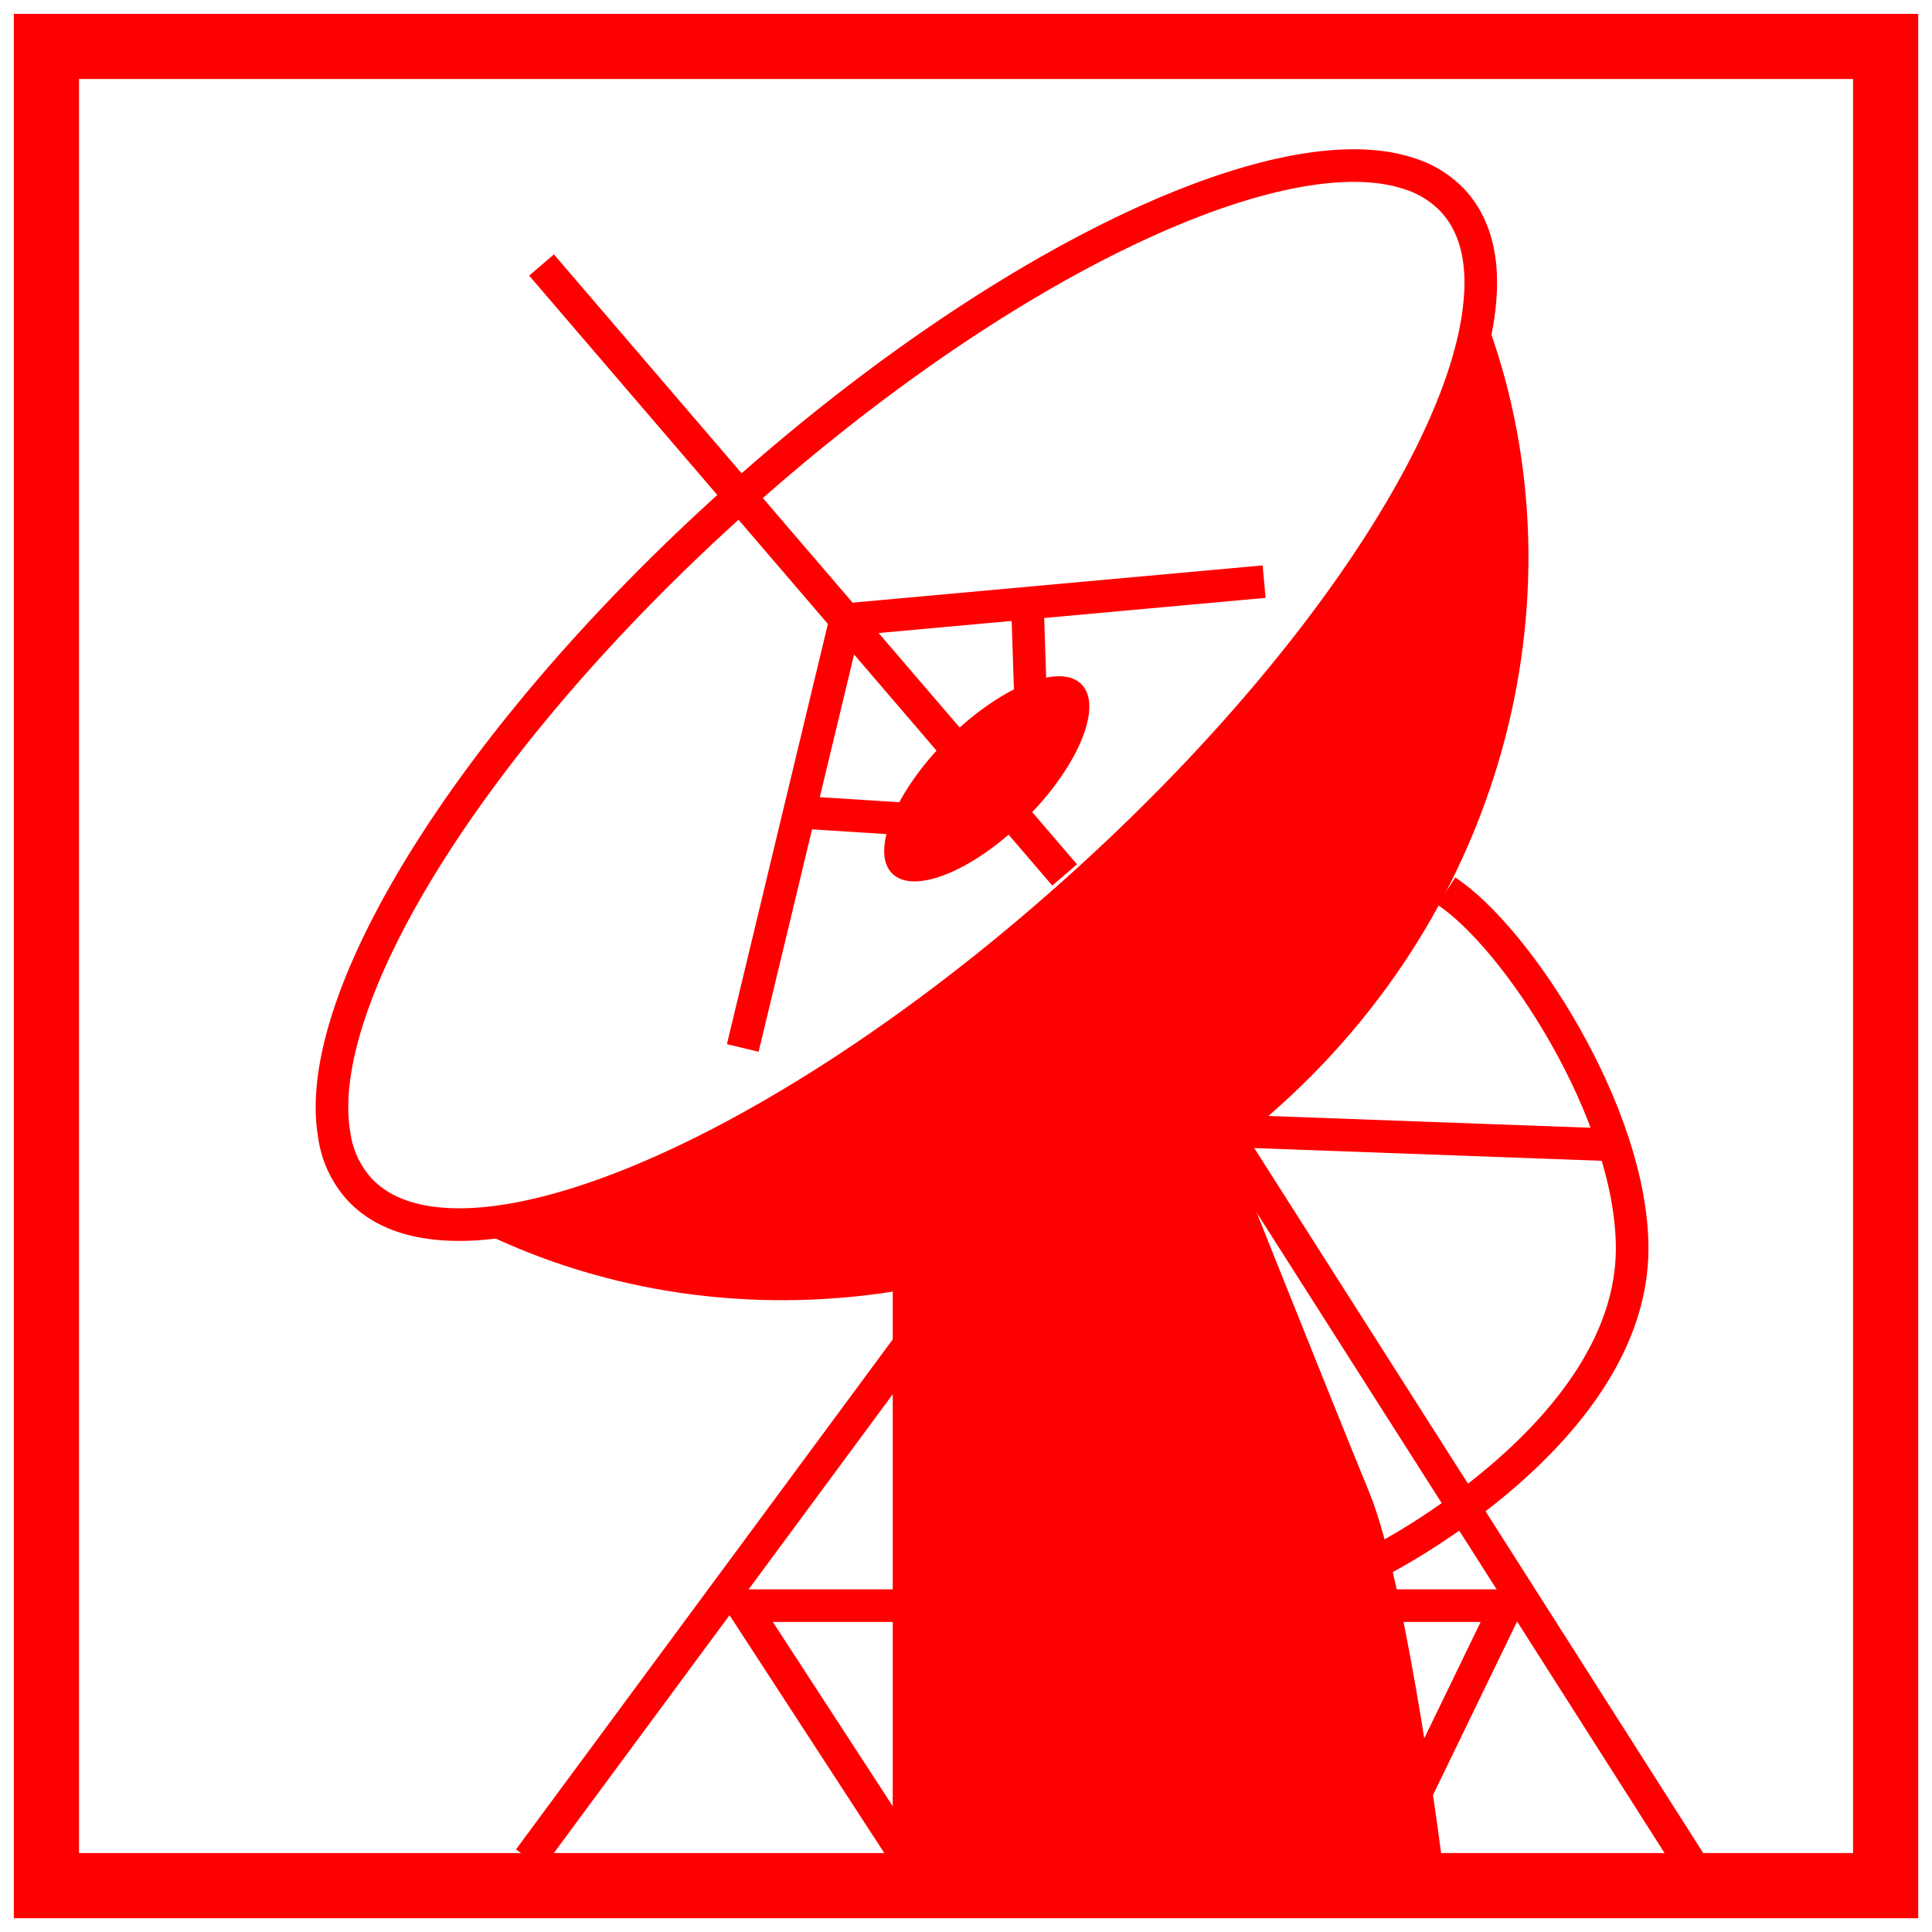
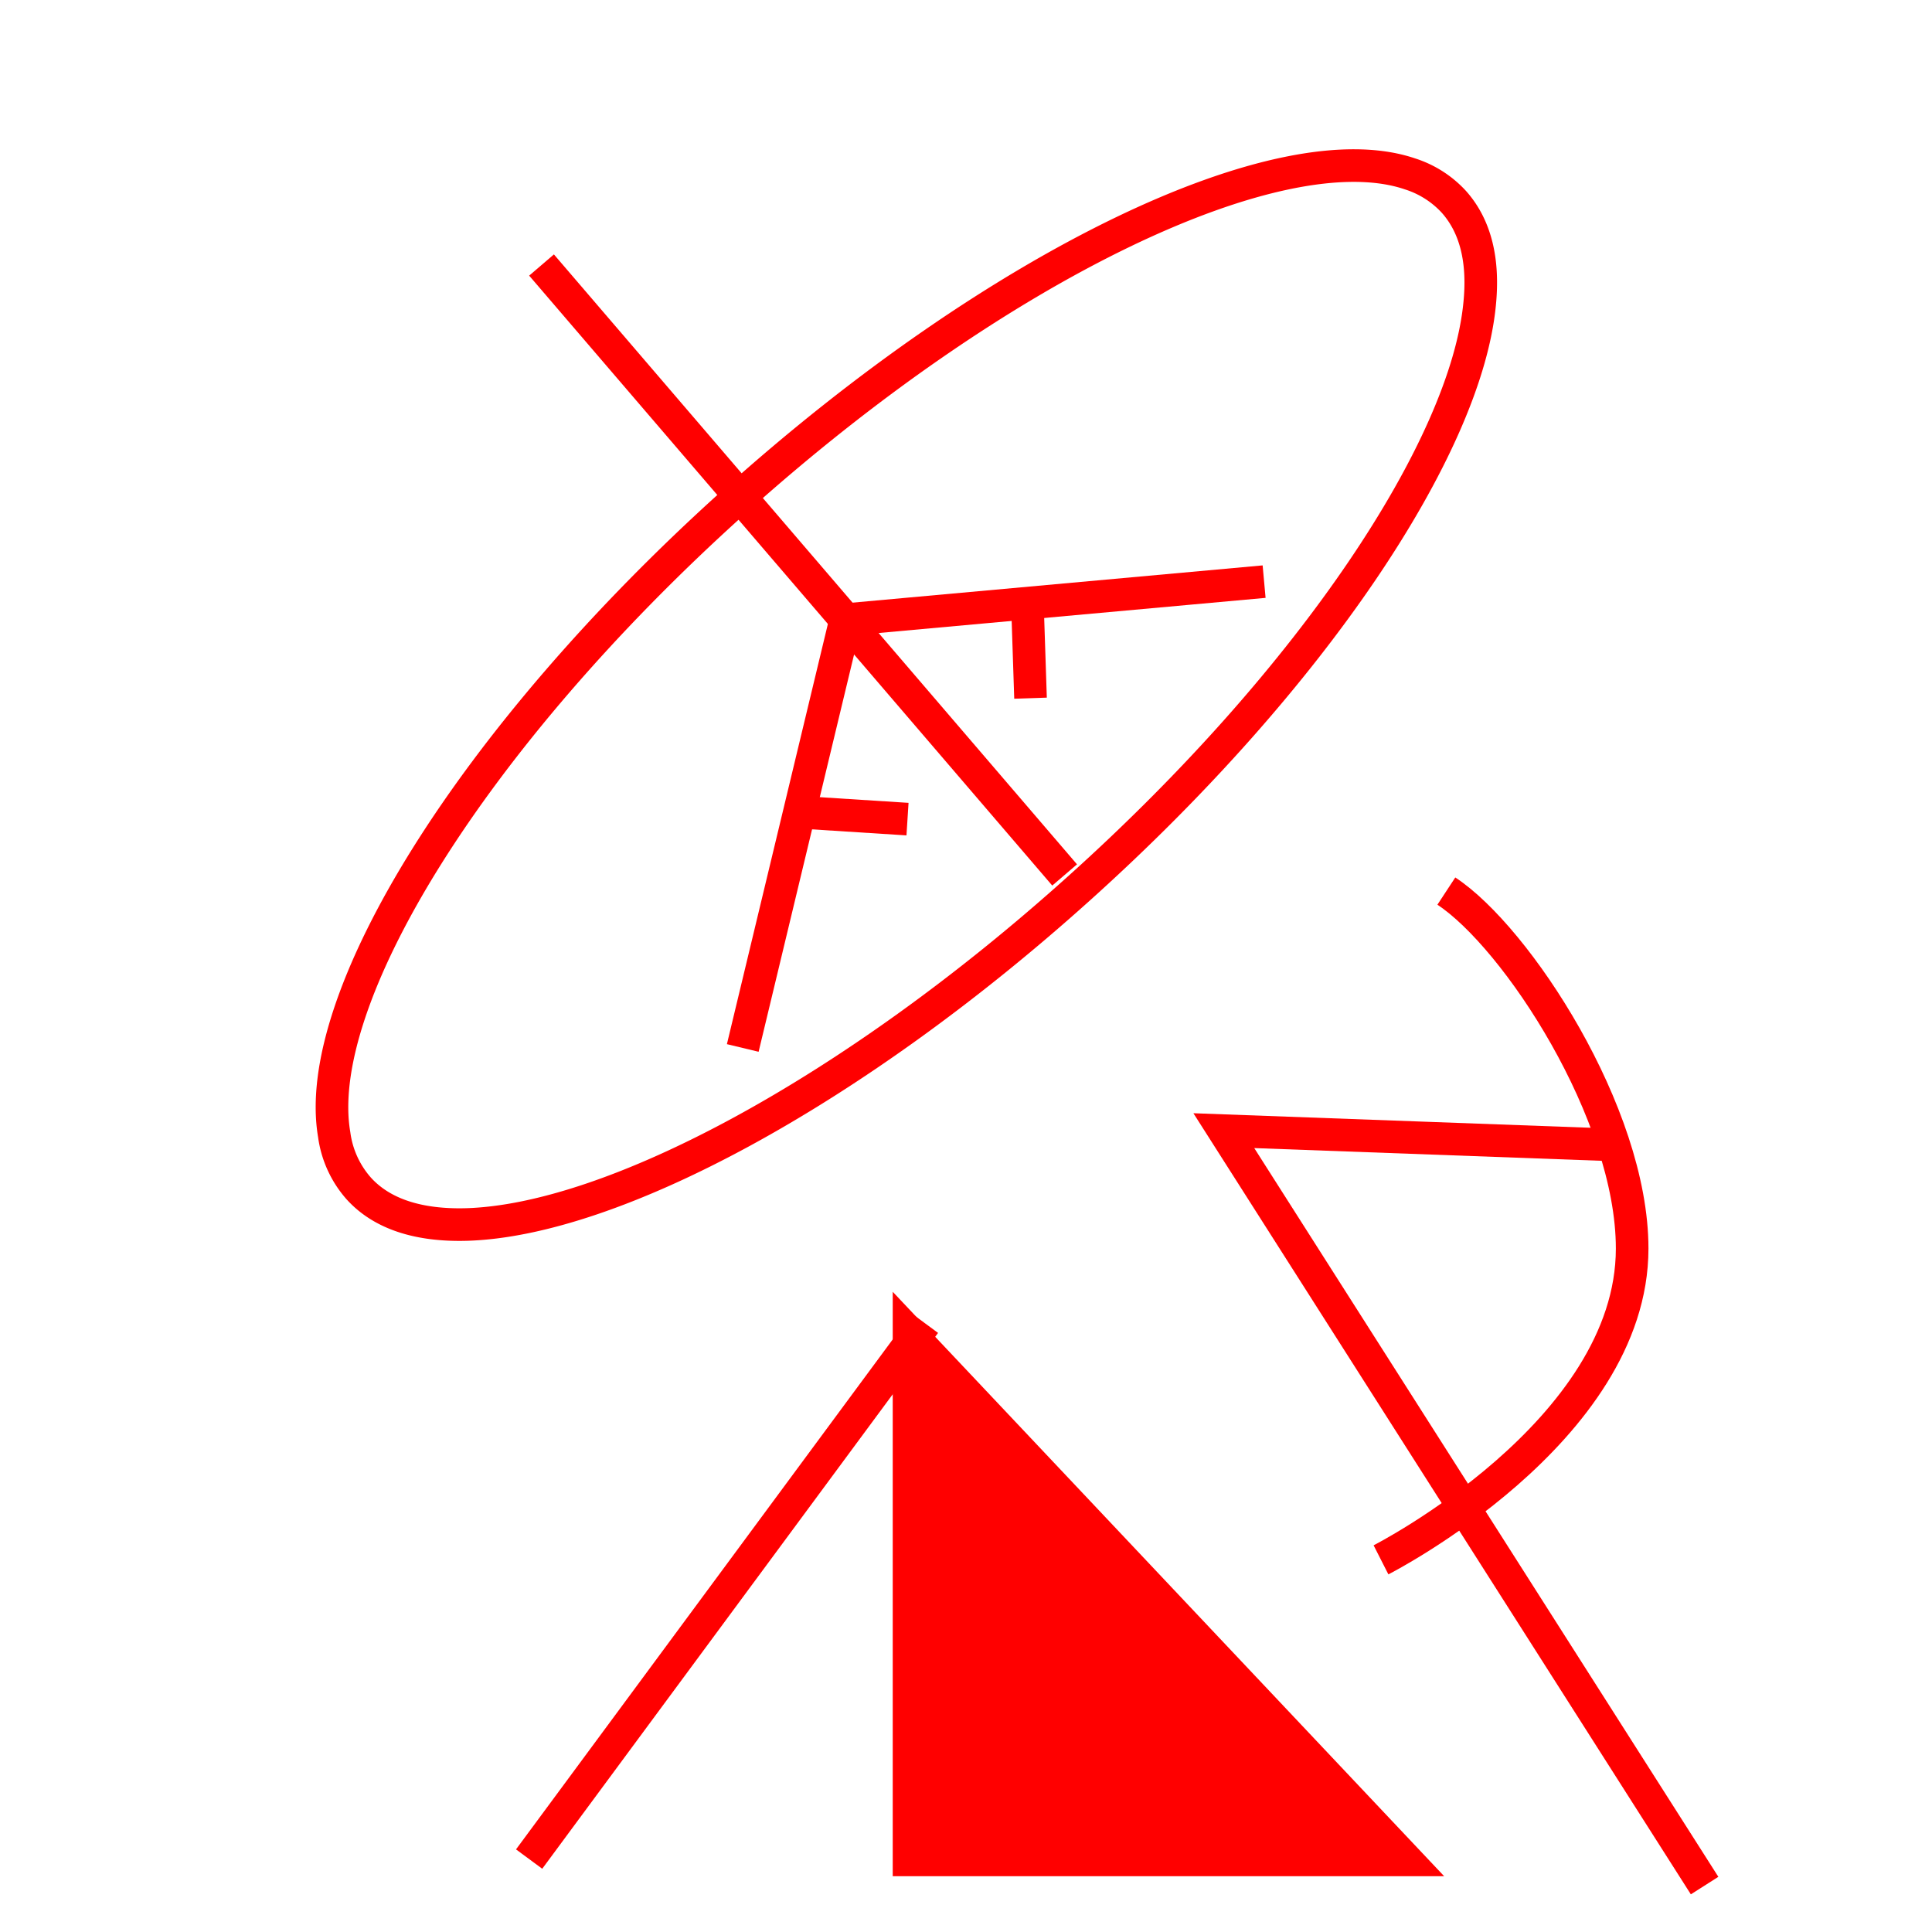
<svg xmlns="http://www.w3.org/2000/svg" id="图层_1" data-name="图层 1" viewBox="0 0 400 400">
  <defs>
    <style>.cls-1,.cls-3{fill:none;stroke:red;stroke-miterlimit:10;}.cls-1{stroke-width:6.75px;}.cls-2{fill:red;}.cls-3{stroke-width:13.49px;}</style>
  </defs>
  <path class="cls-1" d="M306.35,62.87c-2.83,29.68-34.47,77.44-82.77,120.89-47.29,42.57-96.88,68.88-127,69.76-9.78.27-17.47-2.1-22.33-7.49a21,21,0,0,1-5.06-11.13c-4.79-28,28.47-82.11,82.58-130.81C206.85,54.5,265.2,26.91,291.92,36a20.93,20.93,0,0,1,9.1,5.8C305.54,46.88,307.23,54,306.35,62.87Z" />
-   <path class="cls-2" d="M264.93,229c-48.44,43.71-116.1,51.61-168.32,24.49,30.09-.88,79.68-27.19,127-69.76,48.3-43.45,79.94-91.21,82.77-120.89C328.55,117.92,313.84,185,264.93,229Z" />
-   <ellipse class="cls-2" cx="204.29" cy="161.25" rx="27.71" ry="11.56" transform="translate(-54.18 191.68) rotate(-45)" />
  <line class="cls-1" x1="212.71" y1="124.86" x2="213.36" y2="144.55" />
  <line class="cls-1" x1="166.27" y1="168.21" x2="187.89" y2="169.59" />
  <line class="cls-1" x1="112.12" y1="54.87" x2="220.42" y2="181.15" />
  <polyline class="cls-1" points="153.78 216.97 175.09 128.29 261.72 120.42" />
  <path class="cls-1" d="M299.45,184.49c14.49,9.51,38.47,46,38.47,74,0,38-52,64.46-52,64.46" />
  <polyline class="cls-1" points="334.74 237.07 253.38 234.09 352.92 390.39" />
  <line class="cls-1" x1="191.5" y1="273.96" x2="109.55" y2="384.9" />
-   <polyline class="cls-1" points="191.5 390.39 153.78 332.43 187.67 332.43 311.94 332.43 288.45 380.9" />
-   <path class="cls-2" d="M184.83,267.45v121H299s-7.5-60-15.5-79.46-30.07-74.85-30.07-74.85Z" />
-   <rect class="cls-3" x="9.61" y="9.61" width="380.79" height="380.79" />
+   <path class="cls-2" d="M184.83,267.45v121H299Z" />
</svg>